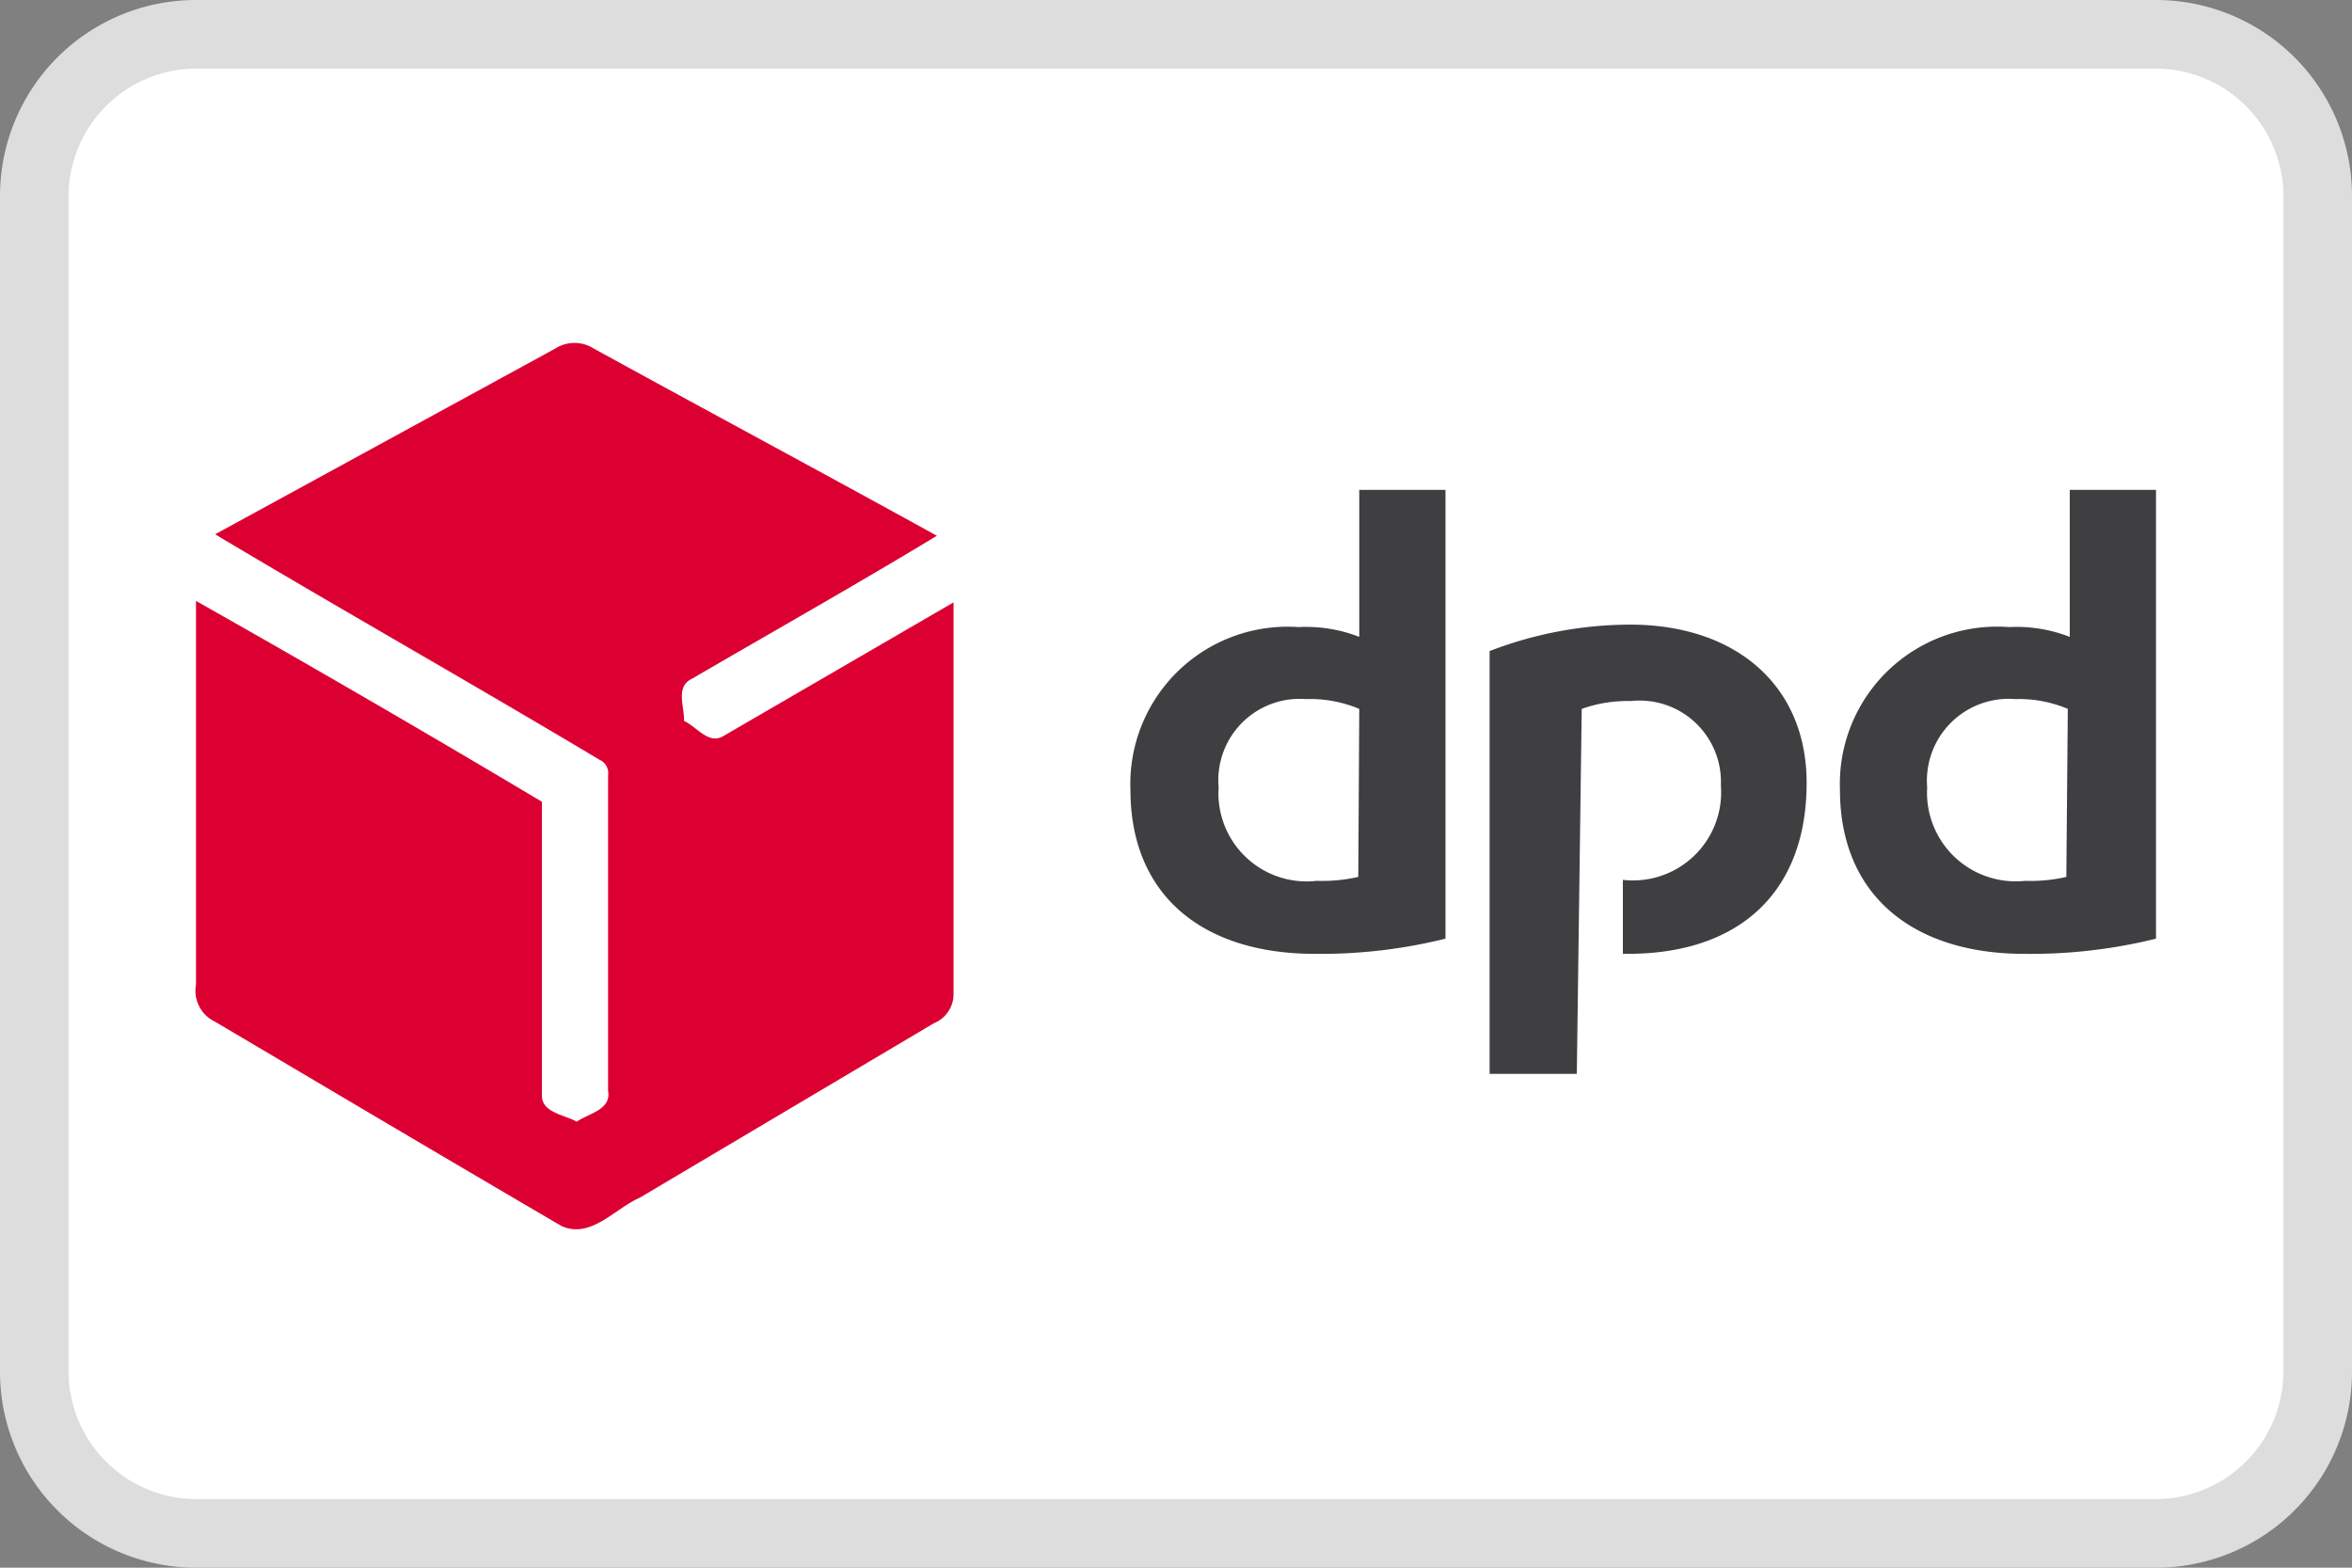
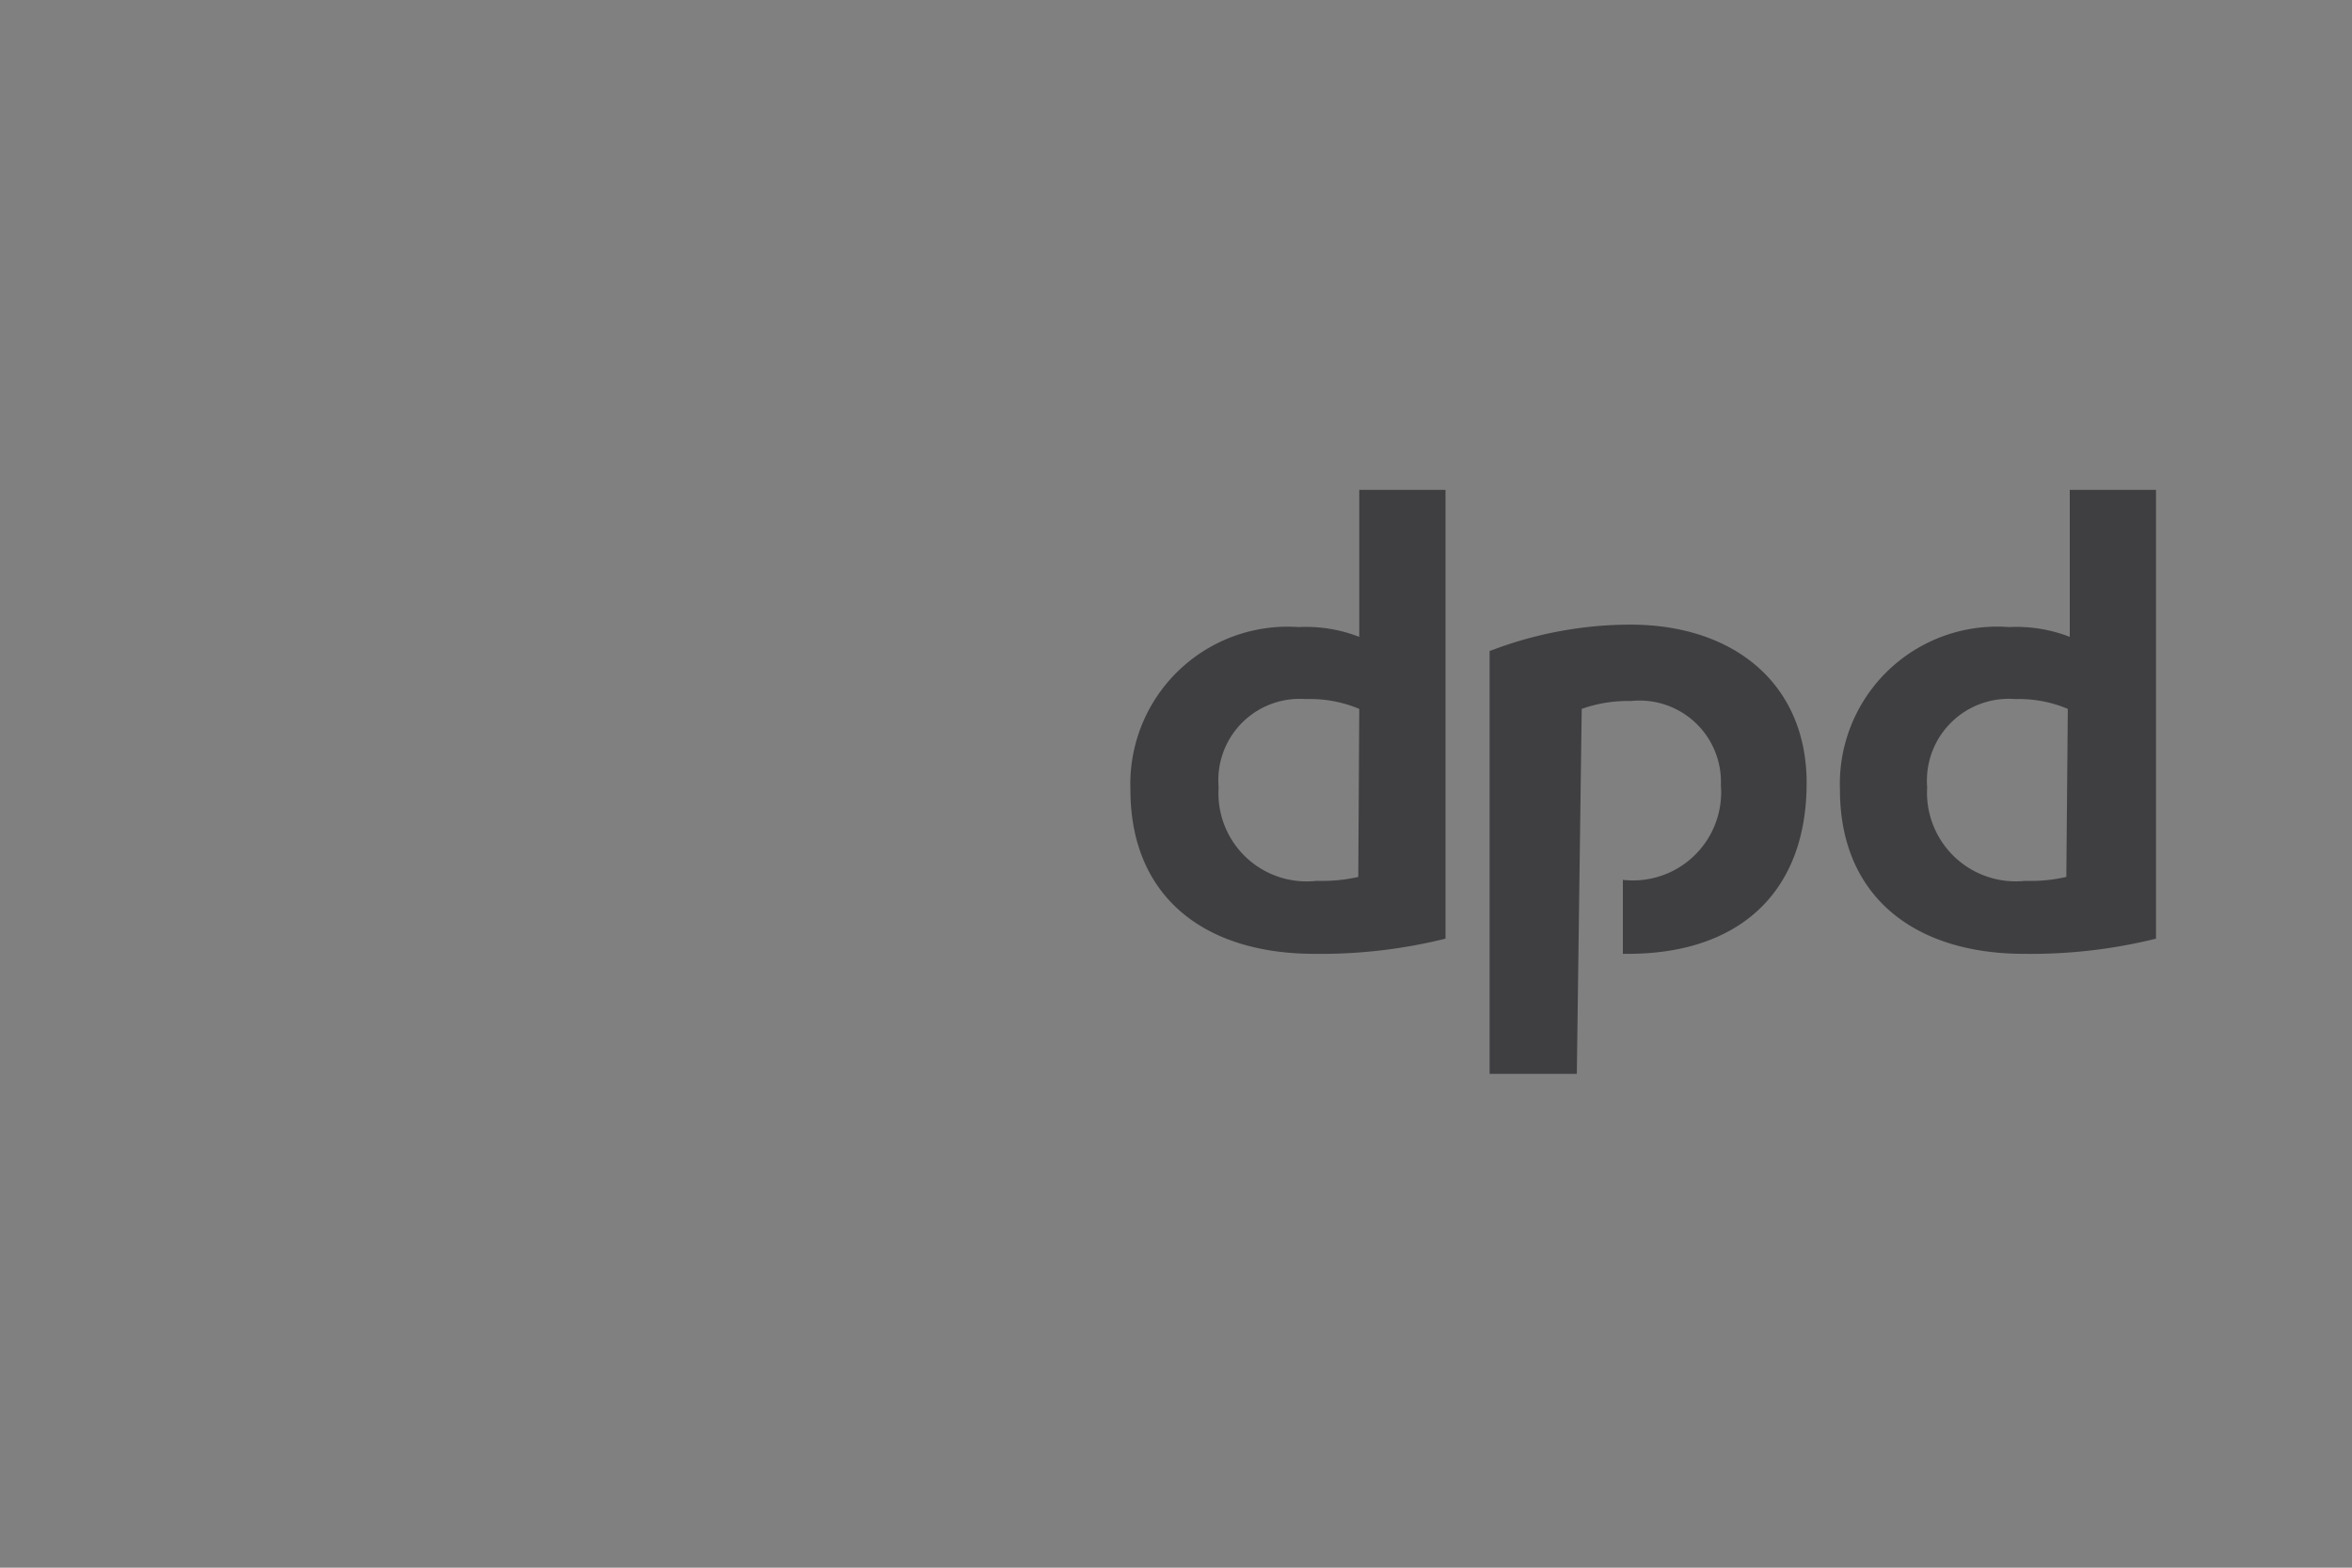
<svg xmlns="http://www.w3.org/2000/svg" width="48" height="32" viewBox="0 0 48 32">
  <rect x="0" y="0" width="48" height="32" fill="#808080" stroke="none" />
  <g id="Group_14428" data-name="Group 14428" transform="translate(-363 -9055)">
-     <rect id="Rectangle_1310" data-name="Rectangle 1310" width="46.6" height="30.6" rx="3.3" transform="translate(363.699 9056)" fill="#fff" />
-     <path id="Path_29606" data-name="Path 29606" d="M44,1.4A2.61,2.61,0,0,1,46.6,4V28A2.61,2.61,0,0,1,44,30.6H4A2.61,2.61,0,0,1,1.4,28V4A2.61,2.61,0,0,1,4,1.4ZM44,0H4A4,4,0,0,0,0,4V28a4,4,0,0,0,4,4H44a4,4,0,0,0,4-4V4A4,4,0,0,0,44,0Z" transform="translate(363 9055)" fill="#ddd" />
    <path id="Path_29607" data-name="Path 29607" d="M29.5,21.36a10.56,10.56,0,0,1-2.67.31c-2.27,0-3.76-1.18-3.76-3.35A3.21,3.21,0,0,1,26.5,15a3,3,0,0,1,1.24.2v-3H29.5Zm-1.76-4.69a2.59,2.59,0,0,0-1.09-.2,1.66,1.66,0,0,0-1.78,1.8,1.8,1.8,0,0,0,2,1.91,3.36,3.36,0,0,0,.85-.08ZM44,21.36a10.61,10.61,0,0,1-2.69.31c-2.25,0-3.76-1.18-3.76-3.35A3.21,3.21,0,0,1,41,15a3,3,0,0,1,1.24.2v-3H44Zm-1.8-4.69a2.55,2.55,0,0,0-1.07-.2,1.67,1.67,0,0,0-1.8,1.8,1.81,1.81,0,0,0,2,1.91,3.25,3.25,0,0,0,.84-.08Zm-9.92,0a2.79,2.79,0,0,1,1-.16,1.66,1.66,0,0,1,1.84,1.72,1.8,1.8,0,0,1-2,1.93v1.51h.1c2.28,0,3.65-1.26,3.65-3.49,0-2-1.46-3.23-3.6-3.23a8,8,0,0,0-2.87.54v8.63h1.78Z" transform="translate(363 9052.8)" fill="#3f3f42" fill-rule="evenodd" />
-     <path id="Path_29608" data-name="Path 29608" d="M11.33,7.21a.73.73,0,0,1,.79,0c2.33,1.28,4.68,2.54,7,3.82-1.65,1-3.32,1.94-5,2.92-.34.16-.15.57-.16.86.25.11.5.49.8.31l4.7-2.73v8a.64.64,0,0,1-.4.59l-6,3.56c-.51.22-1,.85-1.6.58-2.36-1.38-4.72-2.78-7.07-4.17A.7.7,0,0,1,4,20.19V12.36q3.54,2,7.06,4.1v6c0,.35.47.39.71.53.24-.17.71-.24.64-.63V15.92a.3.3,0,0,0-.18-.32C9.64,14.05,7,12.56,4.39,11Z" transform="translate(363 9054.906)" fill="#dc0032" />
  </g>
</svg>